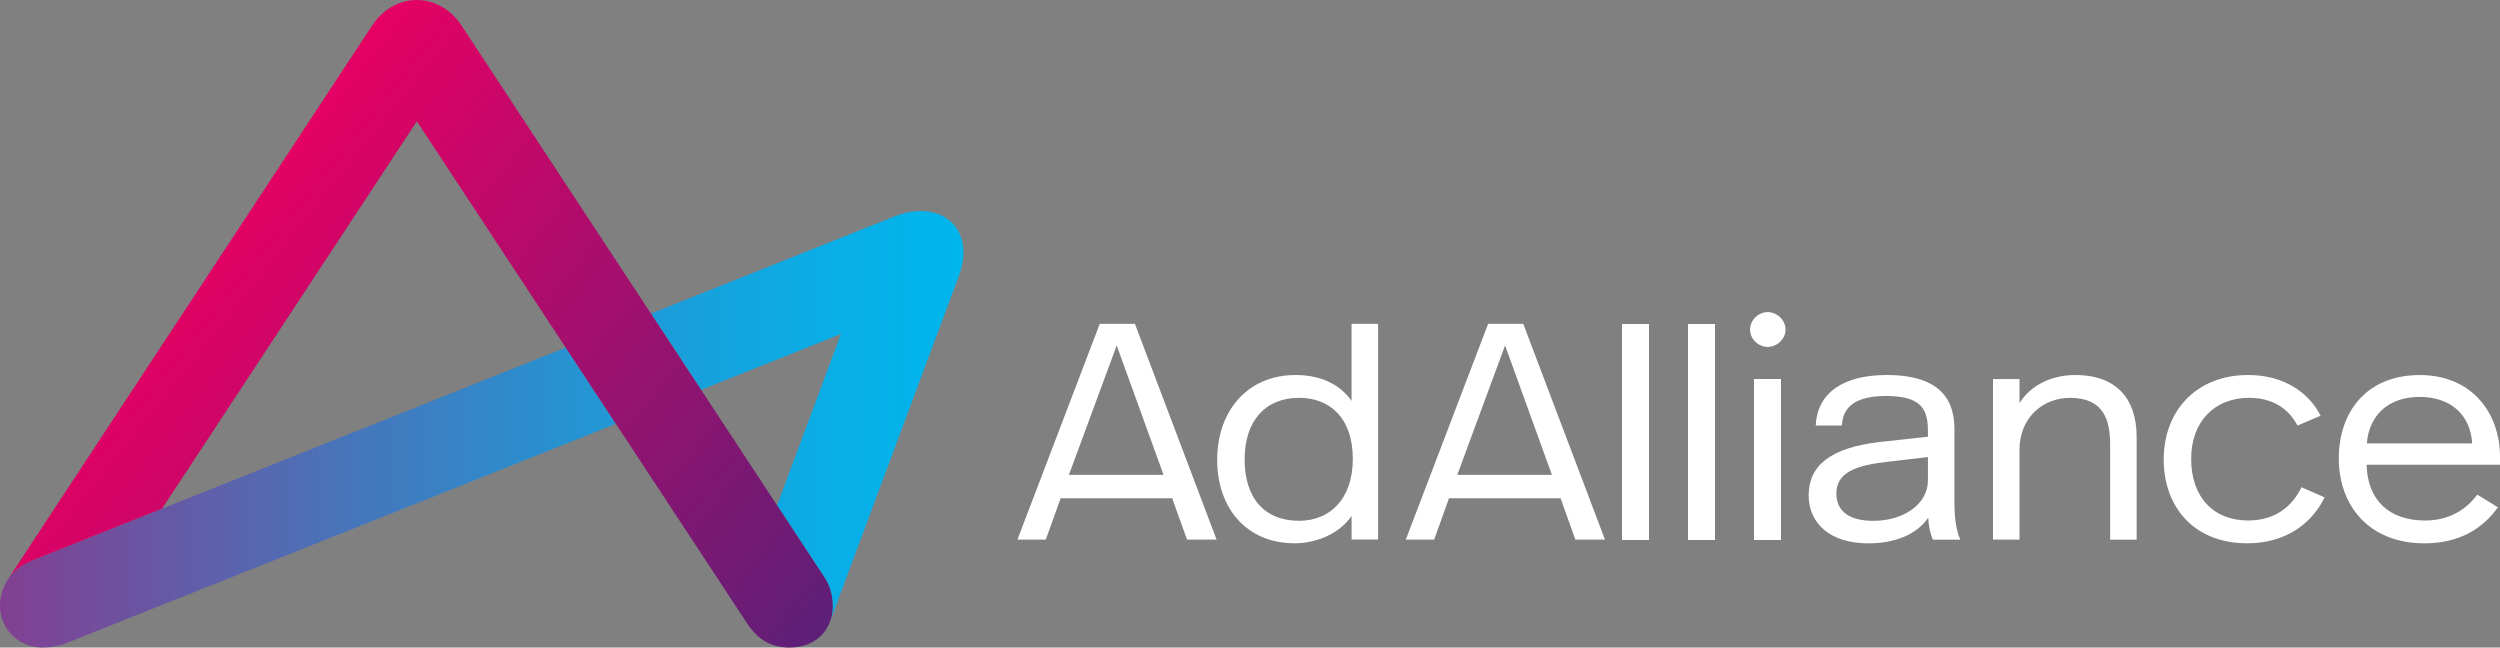
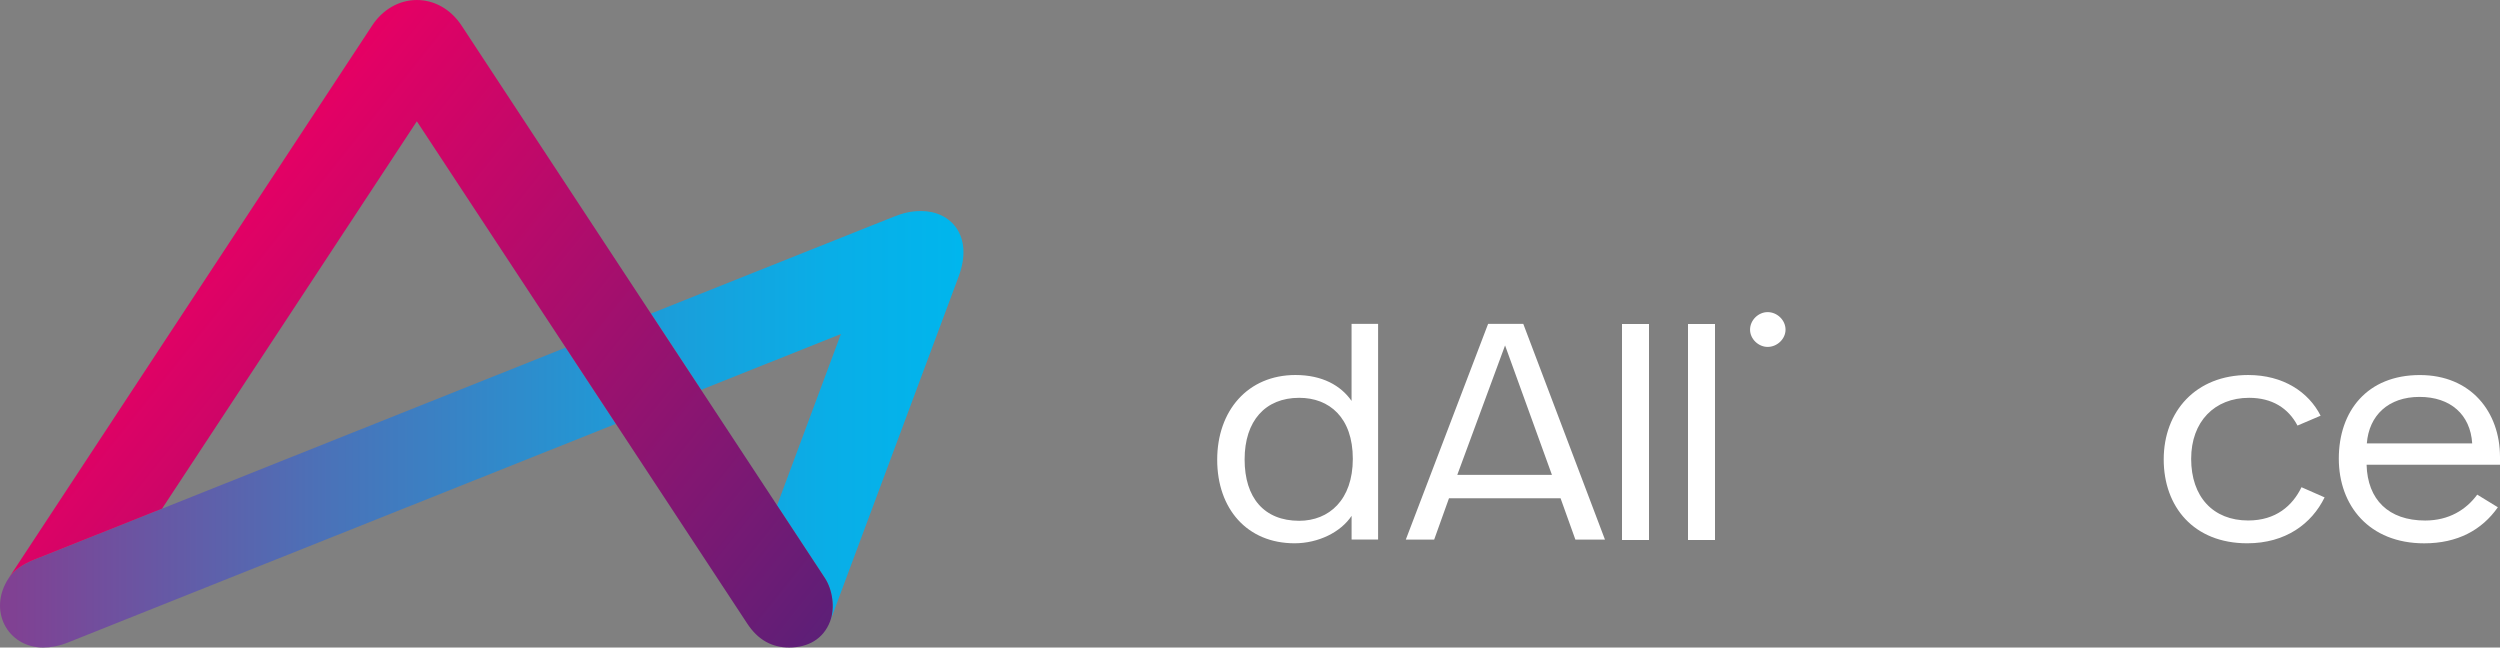
<svg xmlns="http://www.w3.org/2000/svg" version="1.1" id="Layer_1" x="0px" y="0px" viewBox="0 0 656.65 170.08" style="enable-background:new 0 0 656.65 170.08;" xml:space="preserve">
  <rect x="0" y="0" width="656.65" height="170.08" fill="#808080" stroke="none" />
  <style type="text/css">
	.st0{opacity:0.5;}
	.st1{opacity:0.5;fill:#FFFFFF;}
	.st2{fill:#FFFFFF;}
	.st3{fill:url(#SVGID_1_);}
	.st4{fill:url(#SVGID_2_);}
	.st5{fill:url(#SVGID_3_);}
	.st6{fill:url(#SVGID_4_);}
	.st7{fill:url(#SVGID_5_);}
	.st8{fill:url(#SVGID_6_);}
	.st9{fill:url(#SVGID_7_);}
	.st10{fill:url(#SVGID_8_);}
	.st11{fill:url(#SVGID_9_);}
	.st12{fill:url(#SVGID_10_);}
</style>
  <g fill="#fff">
    <path d="M464.29,81.98c-2.43,0-4.62,2.1-4.62,4.61c0,2.43,2.19,4.53,4.62,4.53c2.51,0,4.7-2.1,4.7-4.53   C468.99,84.09,466.8,81.98,464.29,81.98z" />
-     <path d="M288.86,85.06l-21.62,56.67h7.45l3.89-10.85h29.31l3.89,10.85h7.77l-21.45-56.67H288.86z M280.76,124.73l12.55-34l12.31,34   H280.76z" />
    <path d="M355,105.3c-2.83-4.05-7.69-6.8-14.73-6.8c-12.55,0-20.56,9.39-20.56,22.26s7.85,21.94,20.32,21.94   c6.23,0,12.14-2.91,14.98-7.21v6.23h6.96V85.06H355V105.3z M341.24,136.79c-9.23,0-14.33-6.07-14.33-16.11   c0-10.12,5.42-16.19,14.33-16.19c7.93,0,14.09,5.18,14.09,16.03C355.33,131.29,349.09,136.79,341.24,136.79z" />
    <path d="M390.87,85.06l-21.62,56.67h7.45l3.89-10.85h29.31l3.89,10.85h7.77L400.1,85.06H390.87z M382.77,124.73l12.55-34l12.31,34   H382.77z" />
    <rect x="426.16" y="85.06" width="6.96" height="56.67" shape-rendering="crispEdges" />
    <rect x="443.49" y="85.06" width="6.96" height="56.67" shape-rendering="crispEdges" />
-     <rect x="460.81" y="99.55" width="6.96" height="42.18" shape-rendering="crispEdges" />
-     <path d="M513.35,112.75c0-7.04-3-14.25-17.81-14.25c-11.17,0-18.22,4.53-18.62,13.28h6.88c0.16-4.86,3.56-7.77,11.58-7.77   c9.63,0,11.01,3.8,11.01,9.31v1.38l-12.47,1.38c-13.12,1.46-18.86,6.23-18.86,14.01c0,7.29,5.5,12.63,15.71,12.63   c6.72,0,12.55-2.19,15.7-6.72c0.08,2.02,0.49,4.05,1.21,5.75h7.21c-1.21-2.83-1.54-6.07-1.54-10.12V112.75z M506.39,126.19   c0,6.23-6.4,10.61-14.33,10.61c-6.96,0-9.71-3-9.71-7.12c0-5.59,4.94-7.45,13.68-8.42l10.36-1.21V126.19z" />
-     <path d="M545.17,98.5c-6.07,0-11.58,2.43-14.73,7.37v-6.31h-6.96v42.18h6.96v-23.56c0-8.5,6.15-13.68,13.28-13.68   c8.91,0,10.53,5.91,10.53,12.31v24.94h6.96v-27.04C561.2,104.57,555.69,98.5,545.17,98.5z" />
    <path d="M590.51,136.71c-9.23,0-14.98-6.23-14.98-16.19c0-9.8,6.15-16.03,15.22-16.03c5.99,0,10.28,2.67,12.71,7.29l6.07-2.59   c-3.16-6.23-9.8-10.69-19.03-10.69c-13.76,0-22.18,9.55-22.18,22.18c0,12.39,7.85,22.02,21.94,22.02c10.04,0,16.92-5.1,20.32-12.06   l-6.07-2.67C602.16,132.83,597.79,136.71,590.51,136.71z" />
    <path d="M656.65,120.04c0-11.82-7.61-21.53-21.05-21.53c-13.84,0-21.29,9.47-21.29,21.94c0,12.39,8.01,22.26,22.43,22.26   c8.74,0,15.14-3.48,19.35-9.47l-5.42-3.32c-2.91,3.97-7.45,6.8-13.68,6.8c-9.63,0-15.14-5.5-15.38-14.65h35.05V120.04z    M621.67,116.47c0.57-7.37,5.67-12.22,13.84-12.22c8.1,0,13.36,4.61,13.84,12.22H621.67z" />
  </g>
  <g>
    <linearGradient id="SVGID_1_" gradientUnits="userSpaceOnUse" x1="3.637979e-12" y1="112.754" x2="253.069" y2="112.754">
      <stop offset="0" style="stop-color:#823F91" />
      <stop offset="0.014" style="stop-color:#804193" />
      <stop offset="0.347" style="stop-color:#4973B9" />
      <stop offset="0.633" style="stop-color:#2198D5" />
      <stop offset="0.861" style="stop-color:#09AEE7" />
      <stop offset="1" style="stop-color:#00B6ED" />
    </linearGradient>
    <path class="st3" d="M251.81,72.6c3.97-10.68-2.08-17.17-9.86-17.17c-2.67,0-4.81,0.53-7.36,1.56l-63.61,25.37l13.18,20.03   l36.71-14.65l-16.76,44.99l12.53,19.06c2,3.11,2.72,7.86,1.39,11.42L251.81,72.6z M161.76,111.33l-13.18-20.03L42.57,133.6   L9.1,146.95c-3.33,1.33-5.5,2.92-6.83,4.92c-5.56,8.44-0.27,18.21,9.06,18.21c2,0,4.21-0.4,6.44-1.29L161.76,111.33z" />
    <linearGradient id="SVGID_2_" gradientUnits="userSpaceOnUse" x1="48.539" y1="68.231" x2="198.794" y2="188.178">
      <stop offset="0" style="stop-color:#E60064" />
      <stop offset="1" style="stop-color:#5D1F77" />
    </linearGradient>
    <path class="st4" d="M207.28,170.08c4.89,0,8.99-2.2,10.75-6.87c1.35-3.55,0.65-8.33-1.39-11.42l-12.53-19.06l-19.96-30.34   l-13.18-20.03L121.25,6.74c-6-9.11-17.76-8.86-23.54,0.03L2.27,151.87c1.32-2.01,3.5-3.58,6.83-4.92l33.47-13.35l66.92-101.74   l39.1,59.44l13.18,20.03l34.45,52.38C199.1,168.15,202.84,170.08,207.28,170.08z" />
  </g>
</svg>